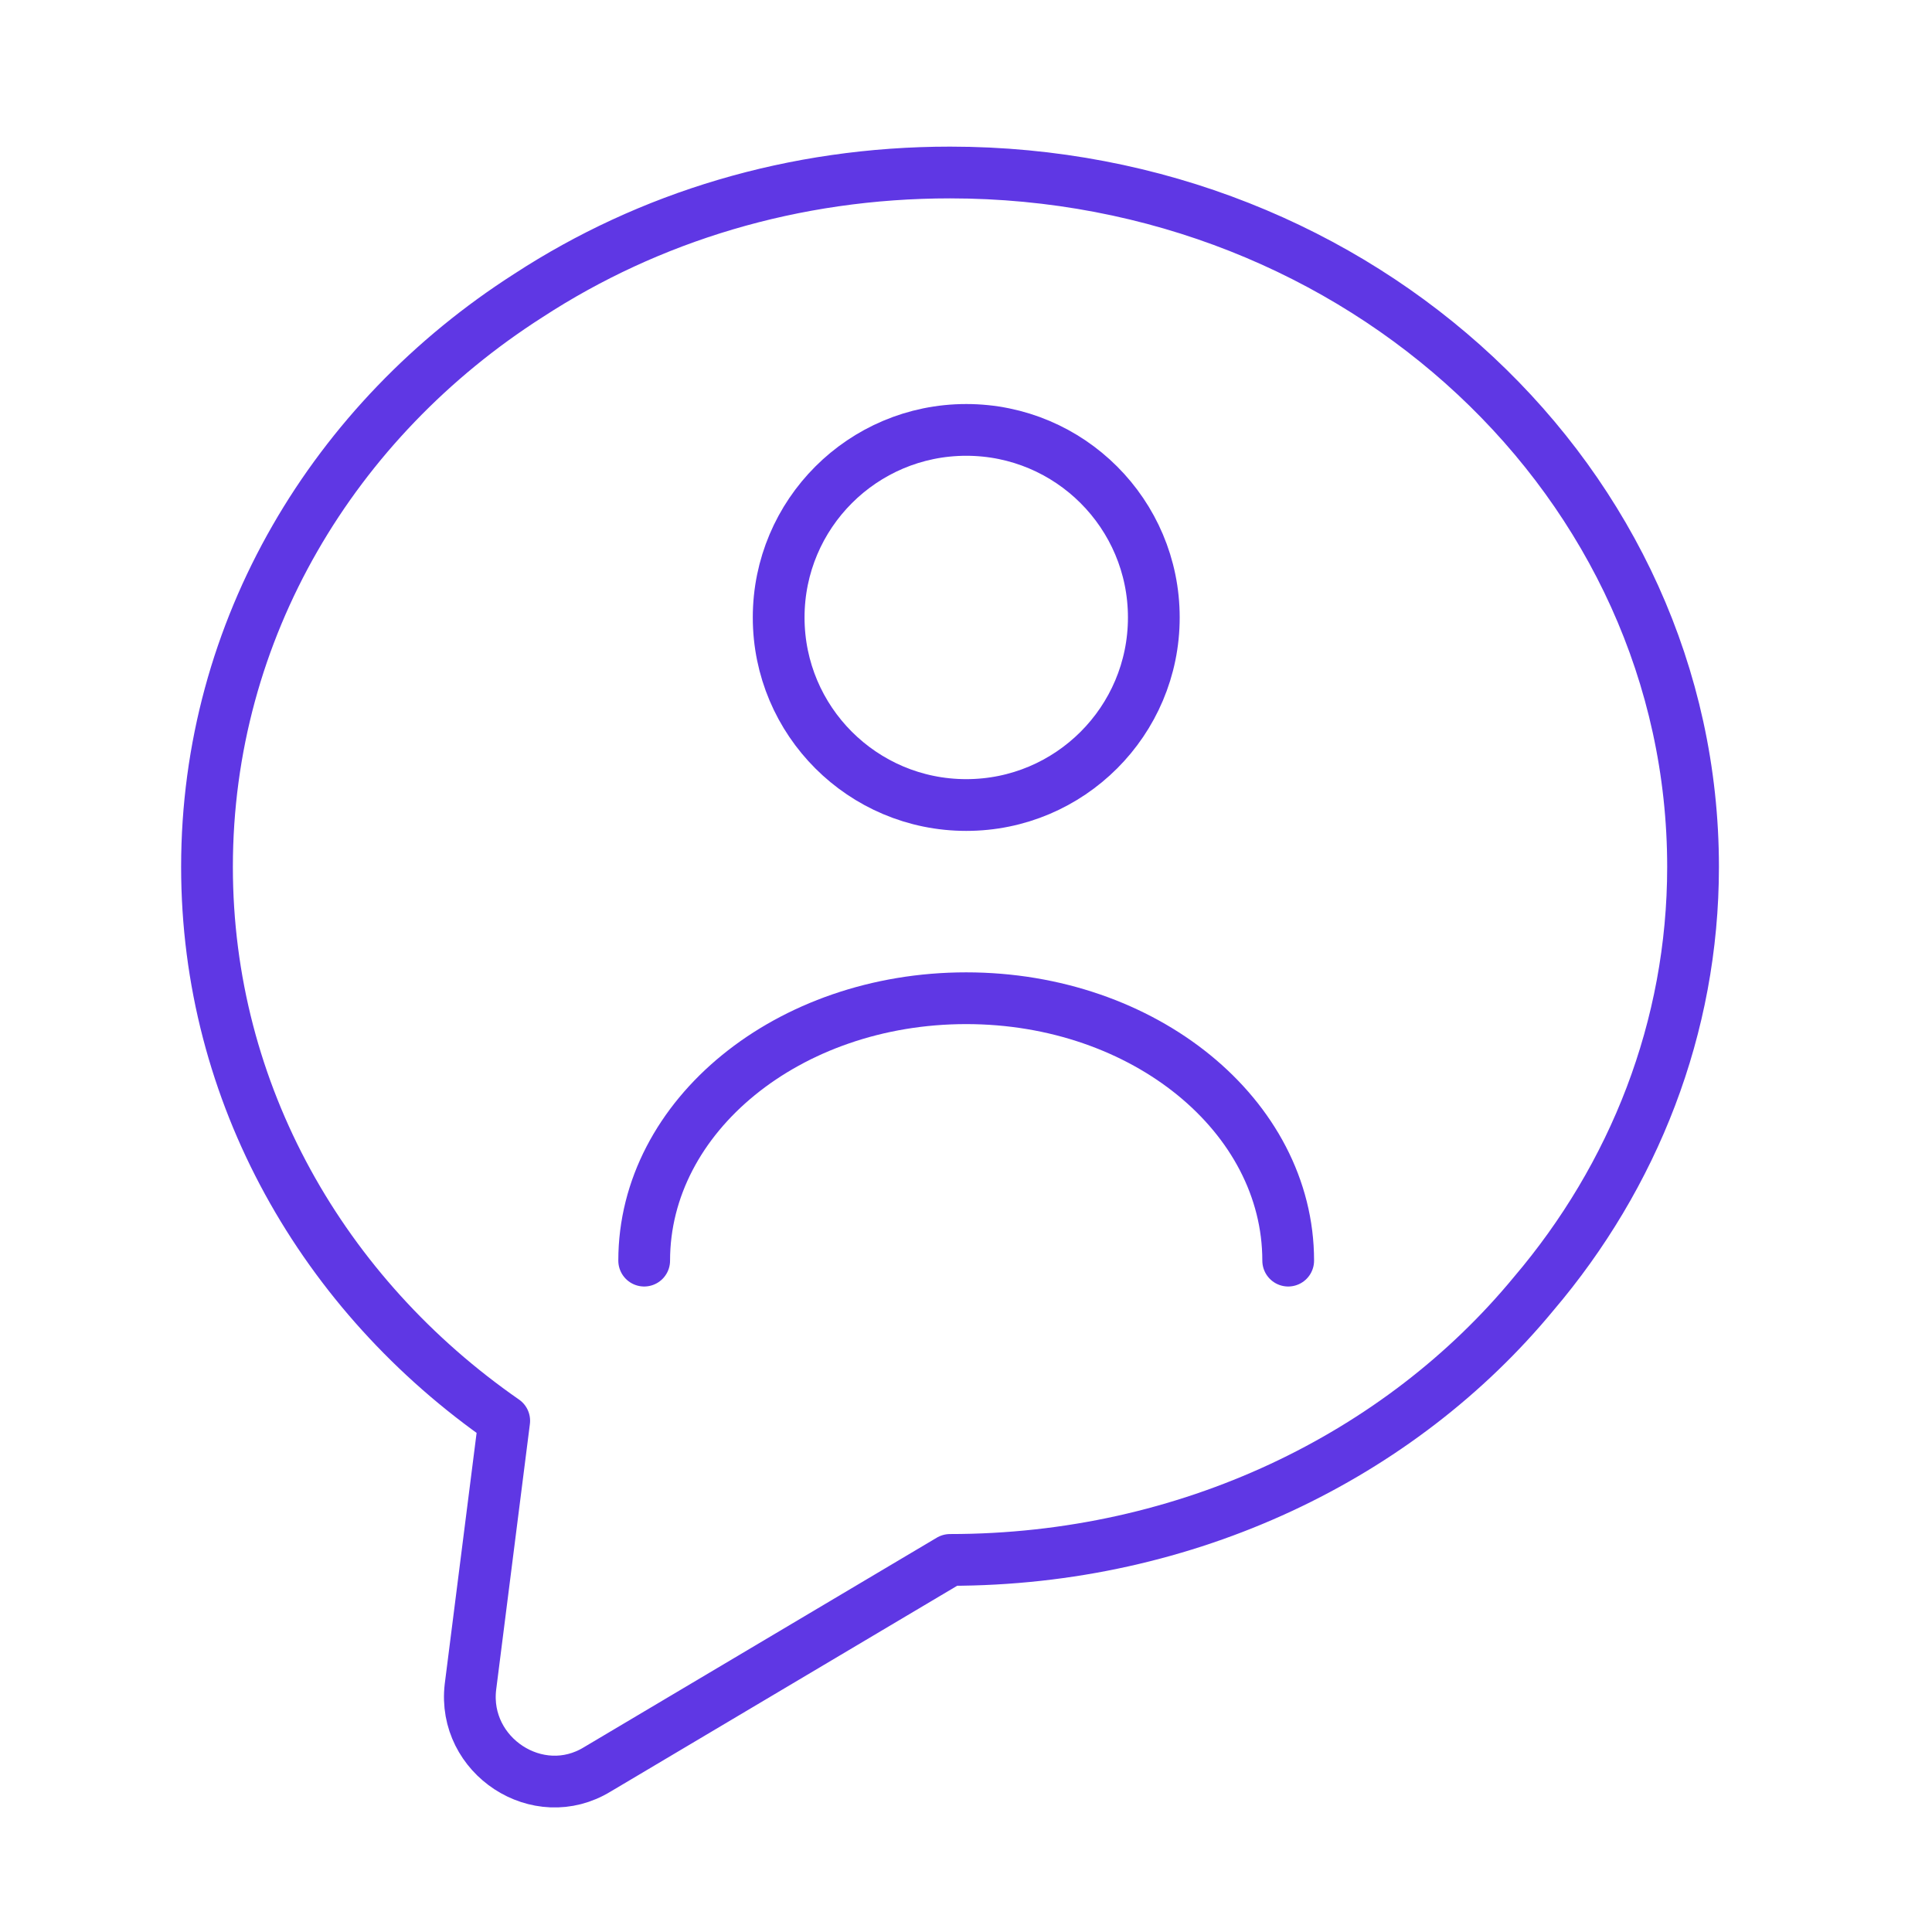
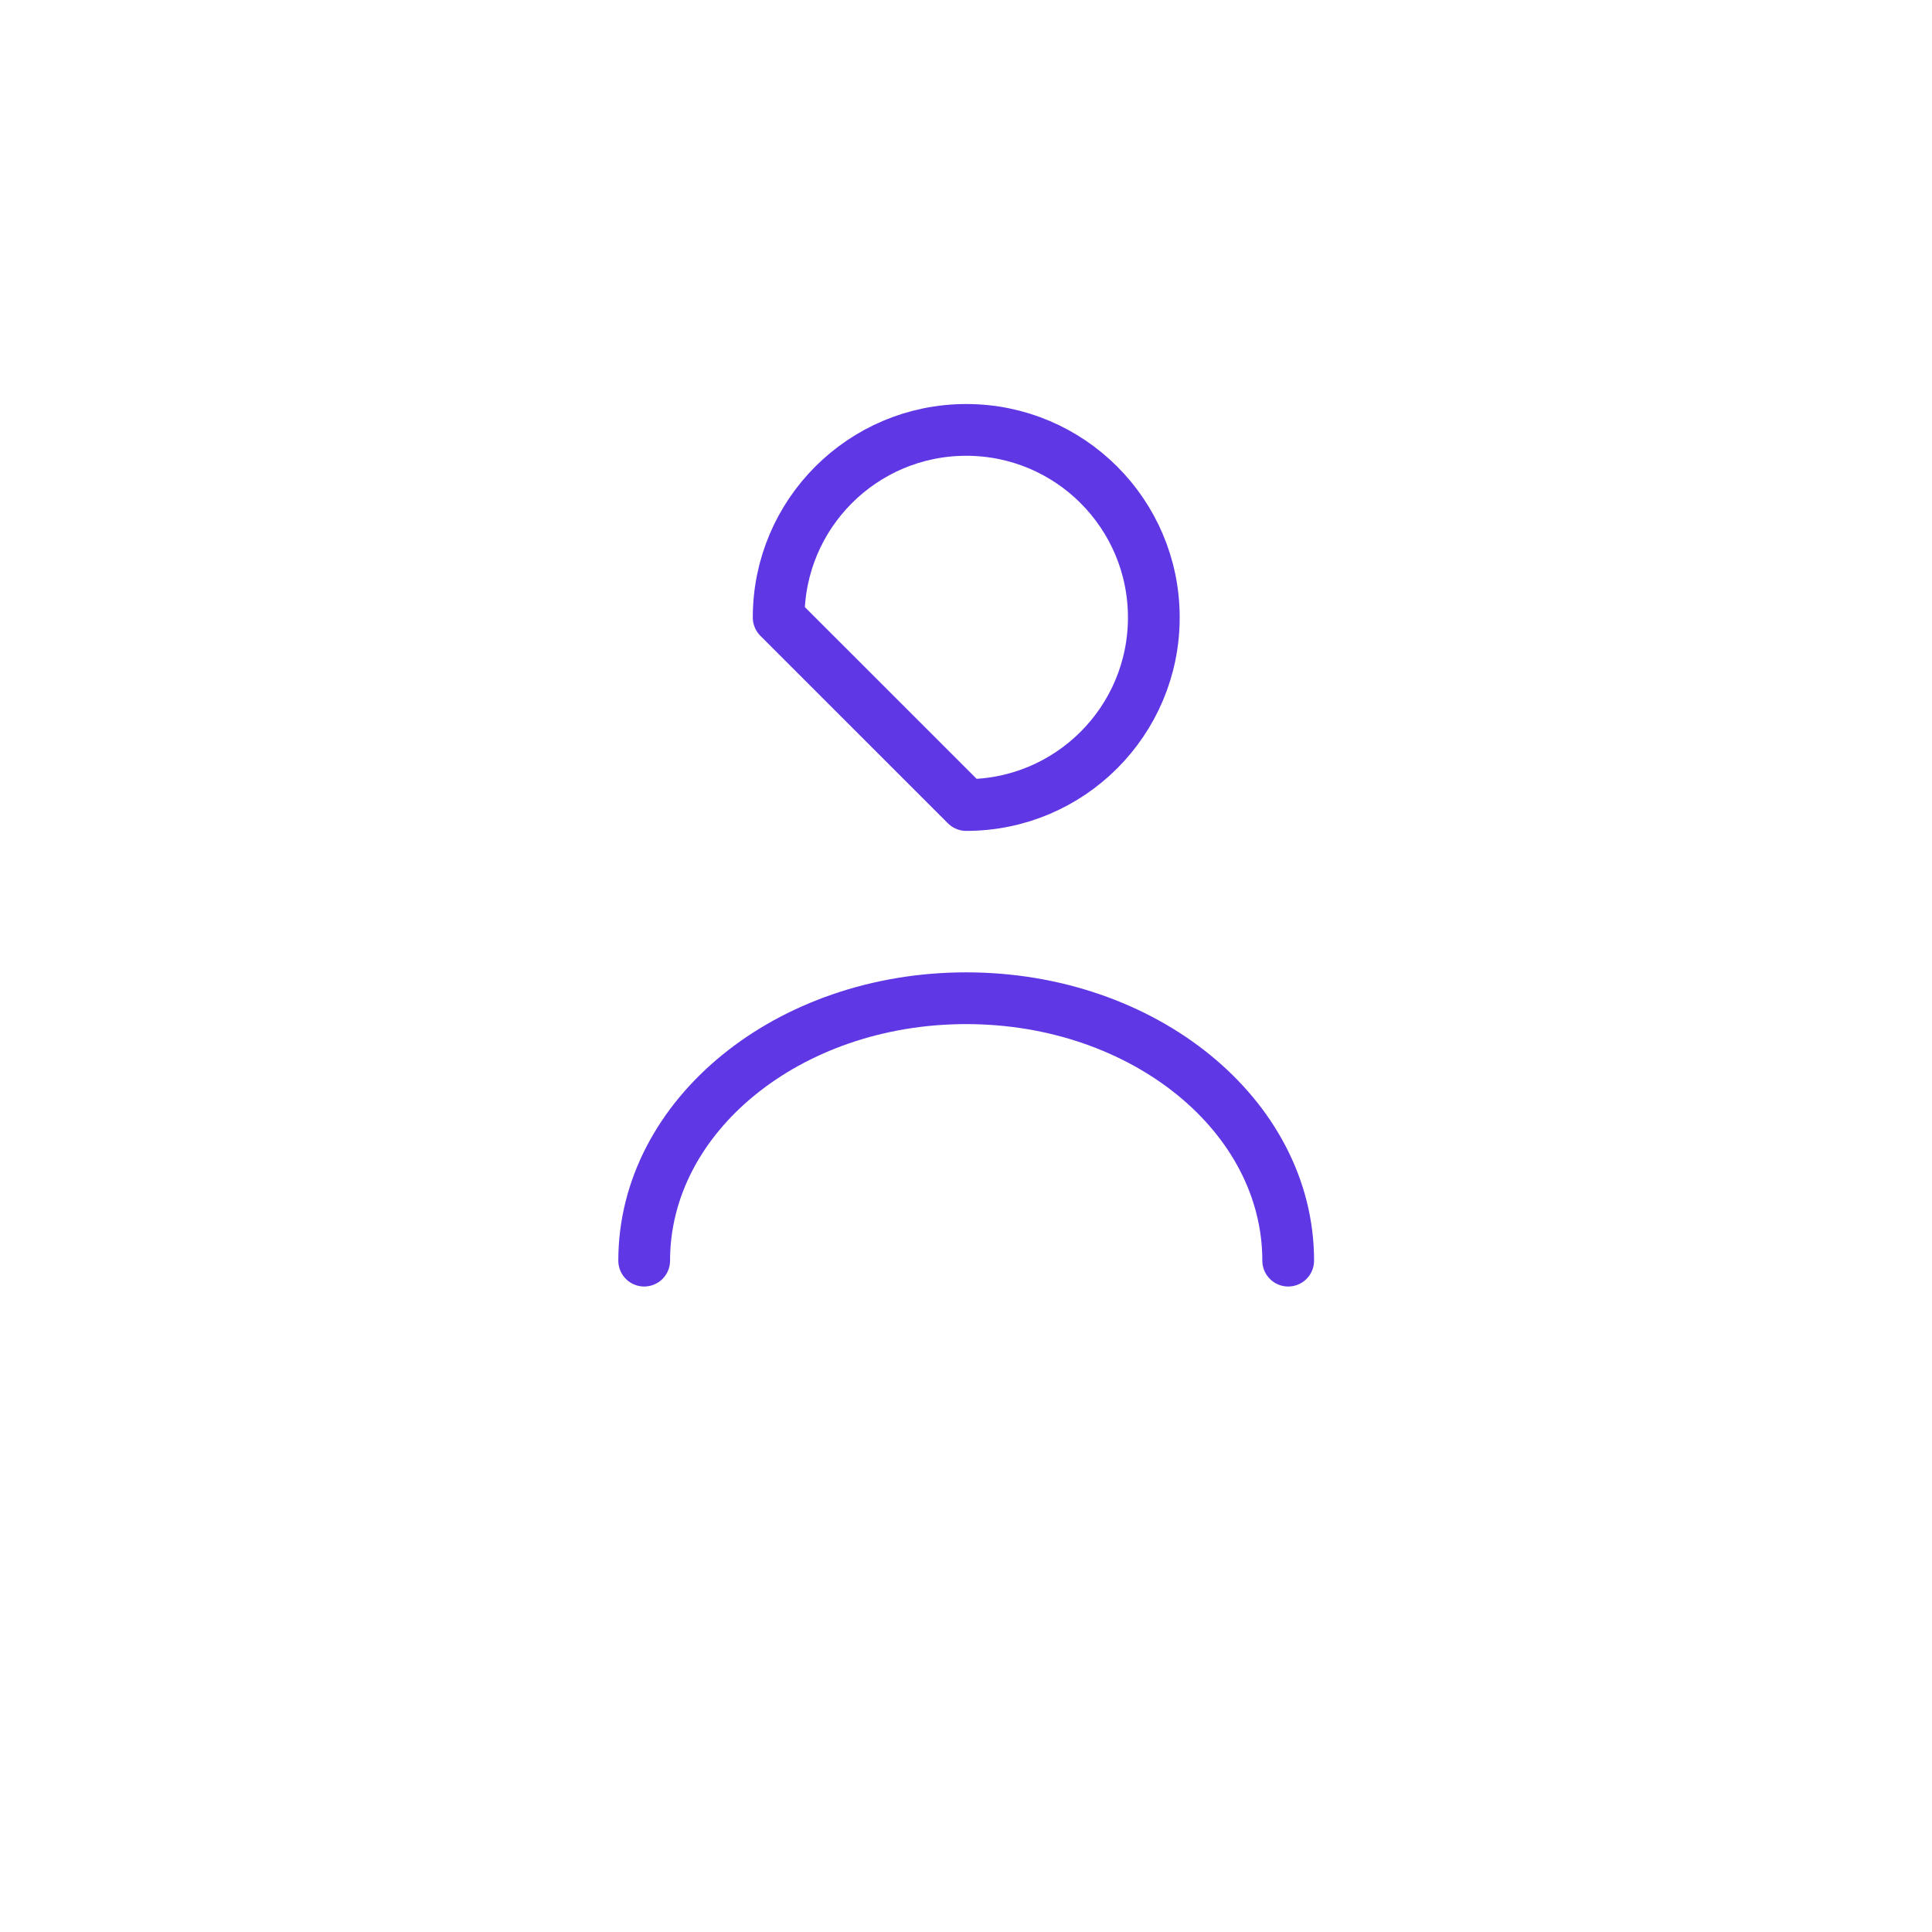
<svg xmlns="http://www.w3.org/2000/svg" width="56" height="56" viewBox="0 0 56 56" fill="none">
-   <path d="M28.007 23.334C31.01 23.334 33.444 20.9 33.444 17.898C33.444 14.895 31.01 12.461 28.007 12.461C25.004 12.461 22.57 14.895 22.57 17.898C22.57 20.9 25.004 23.334 28.007 23.334Z" stroke="#5F37E4" stroke-width="1.5" stroke-linecap="round" stroke-linejoin="round" />
+   <path d="M28.007 23.334C31.01 23.334 33.444 20.9 33.444 17.898C33.444 14.895 31.01 12.461 28.007 12.461C25.004 12.461 22.57 14.895 22.57 17.898Z" stroke="#5F37E4" stroke-width="1.5" stroke-linecap="round" stroke-linejoin="round" />
  <path d="M37.339 36.54C37.339 32.34 33.162 28.934 28.005 28.934C22.849 28.934 18.672 32.34 18.672 36.54" stroke="#5F37E4" stroke-width="1.5" stroke-linecap="round" stroke-linejoin="round" />
-   <path d="M49.074 25.127C49.074 29.787 47.351 34.094 44.453 37.501C40.576 42.2 34.429 45.215 27.537 45.215L17.317 51.284C15.594 52.342 13.401 50.893 13.636 48.896L14.615 41.182C9.368 37.54 6 31.706 6 25.127C6 18.235 9.681 12.166 15.32 8.563C18.805 6.292 22.994 5 27.537 5C39.441 5 49.074 14.006 49.074 25.127Z" stroke="#5F37E4" stroke-width="1.5" stroke-linecap="round" stroke-linejoin="round" />
</svg>